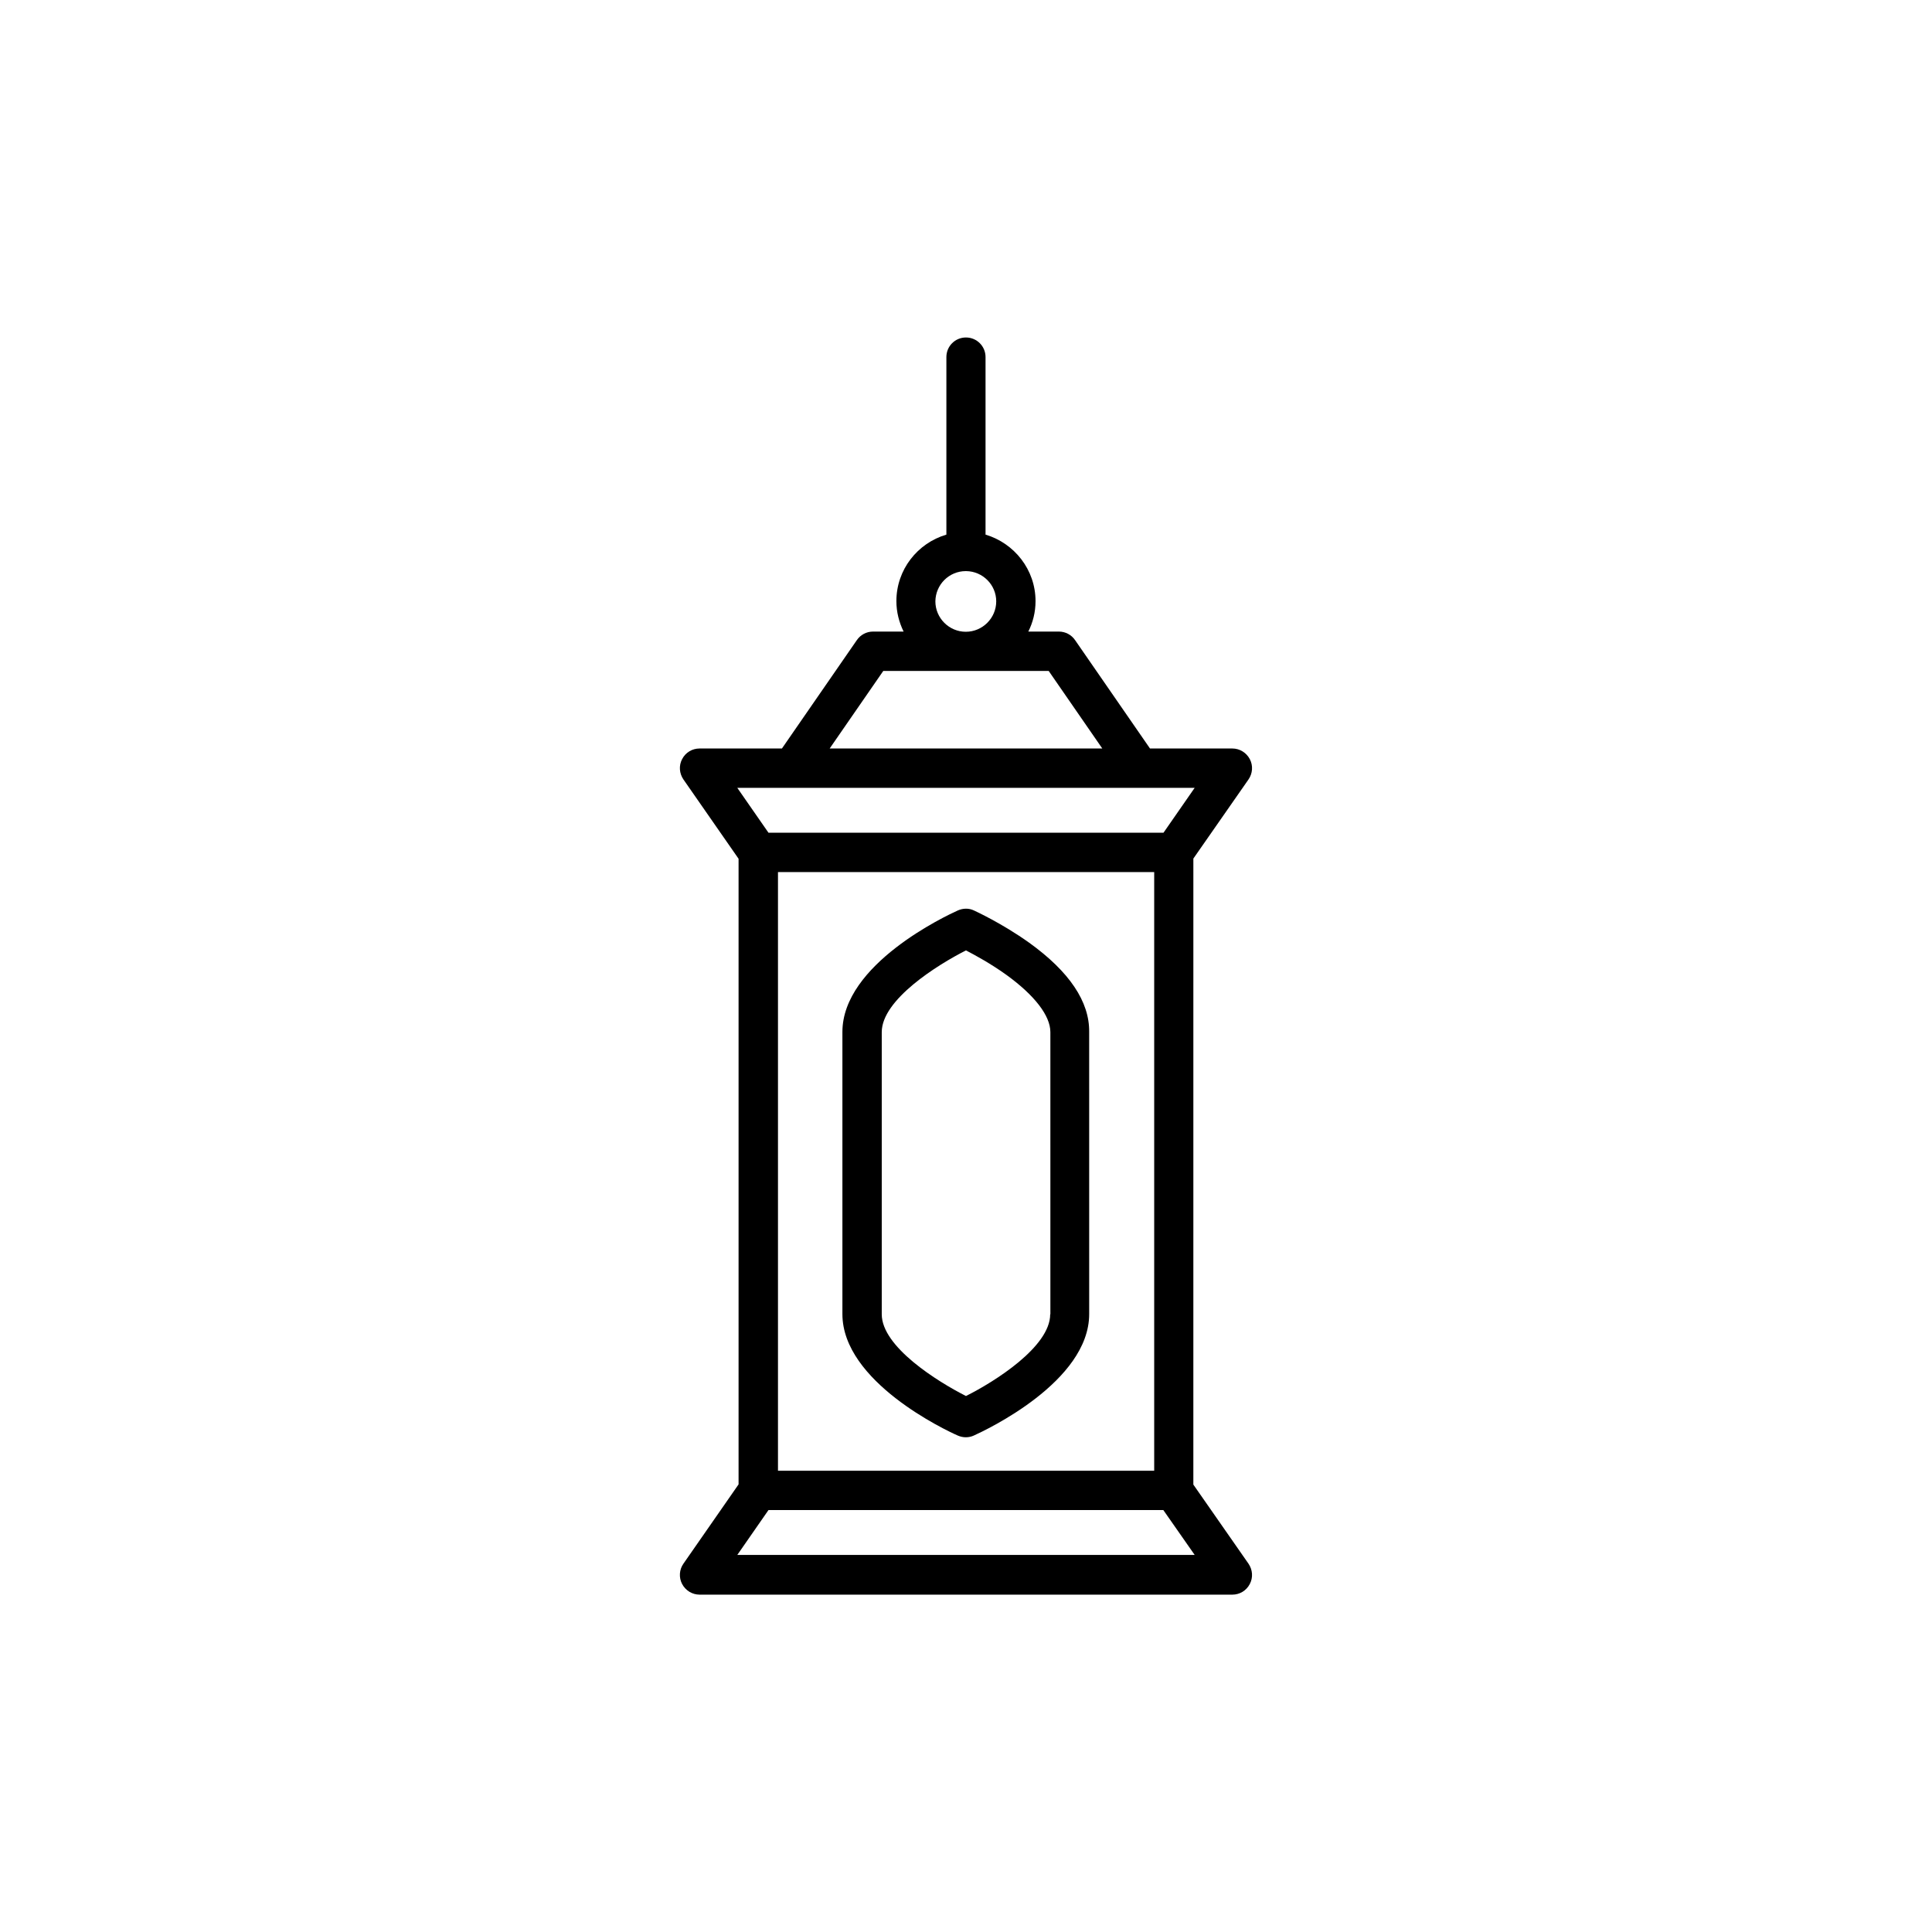
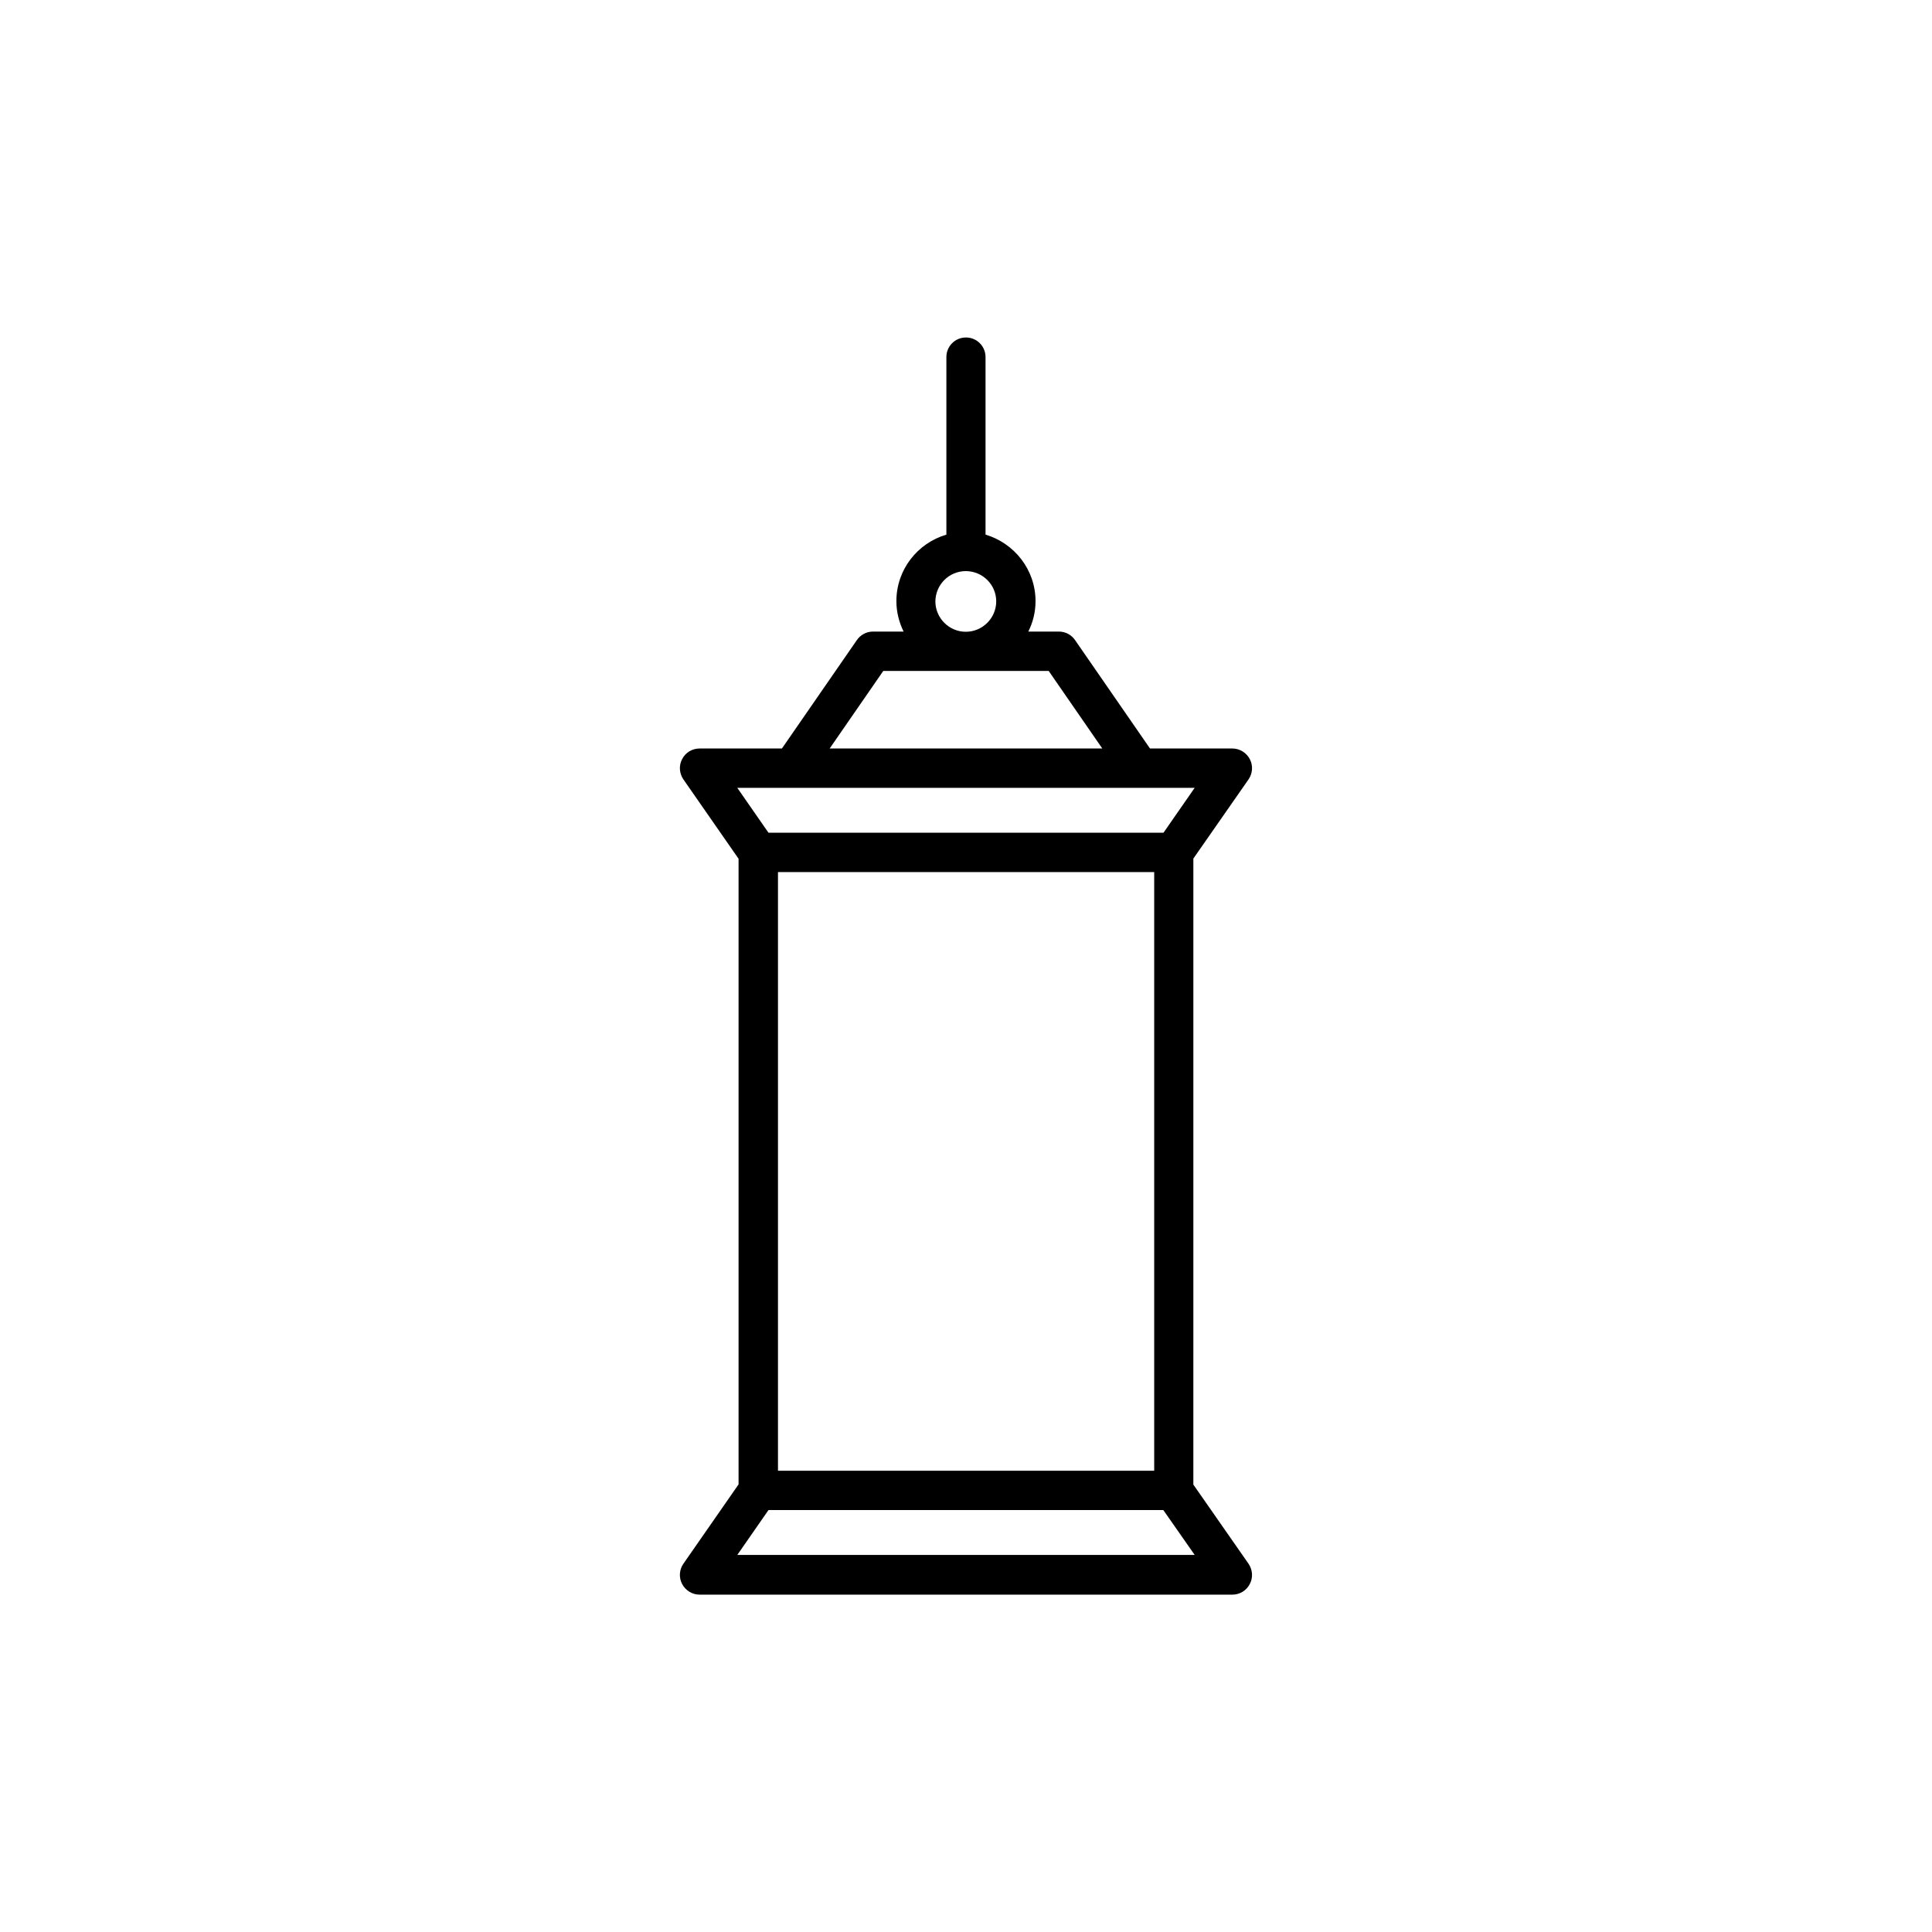
<svg xmlns="http://www.w3.org/2000/svg" fill="#000000" width="800px" height="800px" version="1.1" viewBox="144 144 512 512">
  <g>
-     <path d="m416.77 393.85c-7.254-5.188-14.359-8.414-14.66-8.566-1.359-0.656-2.922-0.605-4.281 0-3.125 1.41-30.582 14.258-30.582 32.195v37.281 0.102 0.102 37.281c0 17.938 27.457 30.832 30.582 32.195 0.707 0.301 1.41 0.453 2.117 0.453 0.754 0 1.461-0.152 2.117-0.453 3.125-1.41 30.582-14.258 30.582-32.195l-0.004-74.766c0.102-8.012-5.238-15.969-15.871-23.629zm5.543 98.445c0 8.613-14.762 17.887-22.32 21.664-7.559-3.828-22.32-13.047-22.32-21.664v-37.281-0.102-0.102-37.281c0-8.613 14.762-17.836 22.32-21.664 2.418 1.258 6.602 3.527 10.73 6.5 7.508 5.441 11.637 10.832 11.637 15.164l0.004 74.766z" />
    <path d="m474.86 350.57c1.109-1.613 1.258-3.68 0.352-5.391-0.906-1.715-2.672-2.82-4.637-2.82h-21.816l-19.852-28.719c-0.957-1.41-2.57-2.266-4.281-2.266h-8.113c1.211-2.418 1.914-5.141 1.914-8.062 0-8.363-5.644-15.367-13.25-17.633v-47.055c0-2.871-2.316-5.188-5.188-5.188-2.871 0-5.188 2.316-5.188 5.188v47.055c-7.656 2.266-13.25 9.27-13.25 17.633 0 2.871 0.707 5.594 1.914 8.062h-8.113c-1.715 0-3.324 0.855-4.281 2.266l-19.852 28.719h-21.816c-1.965 0-3.727 1.059-4.637 2.82-0.906 1.715-0.754 3.777 0.352 5.391l14.609 21.008v165.8l-14.609 21.008c-1.109 1.562-1.258 3.68-0.352 5.391 0.906 1.715 2.672 2.82 4.637 2.82h141.17c1.965 0 3.727-1.059 4.637-2.82 0.906-1.715 0.754-3.777-0.352-5.391l-14.609-20.957 0.004-165.9zm-74.914-55.219h0.051 0.051c4.383 0.051 7.961 3.629 7.961 8.012 0 4.434-3.629 8.062-8.062 8.062-4.434 0-8.062-3.629-8.062-8.062 0.051-4.434 3.629-8.012 8.062-8.012zm-21.867 26.453h43.832l14.207 20.555h-72.246zm82.523 234.27h-121.21l8.262-11.891h104.64zm-110.43-22.316v-158.65h99.703v158.65zm102.17-169.08h-104.69l-8.262-11.891h121.21z" />
  </g>
</svg>